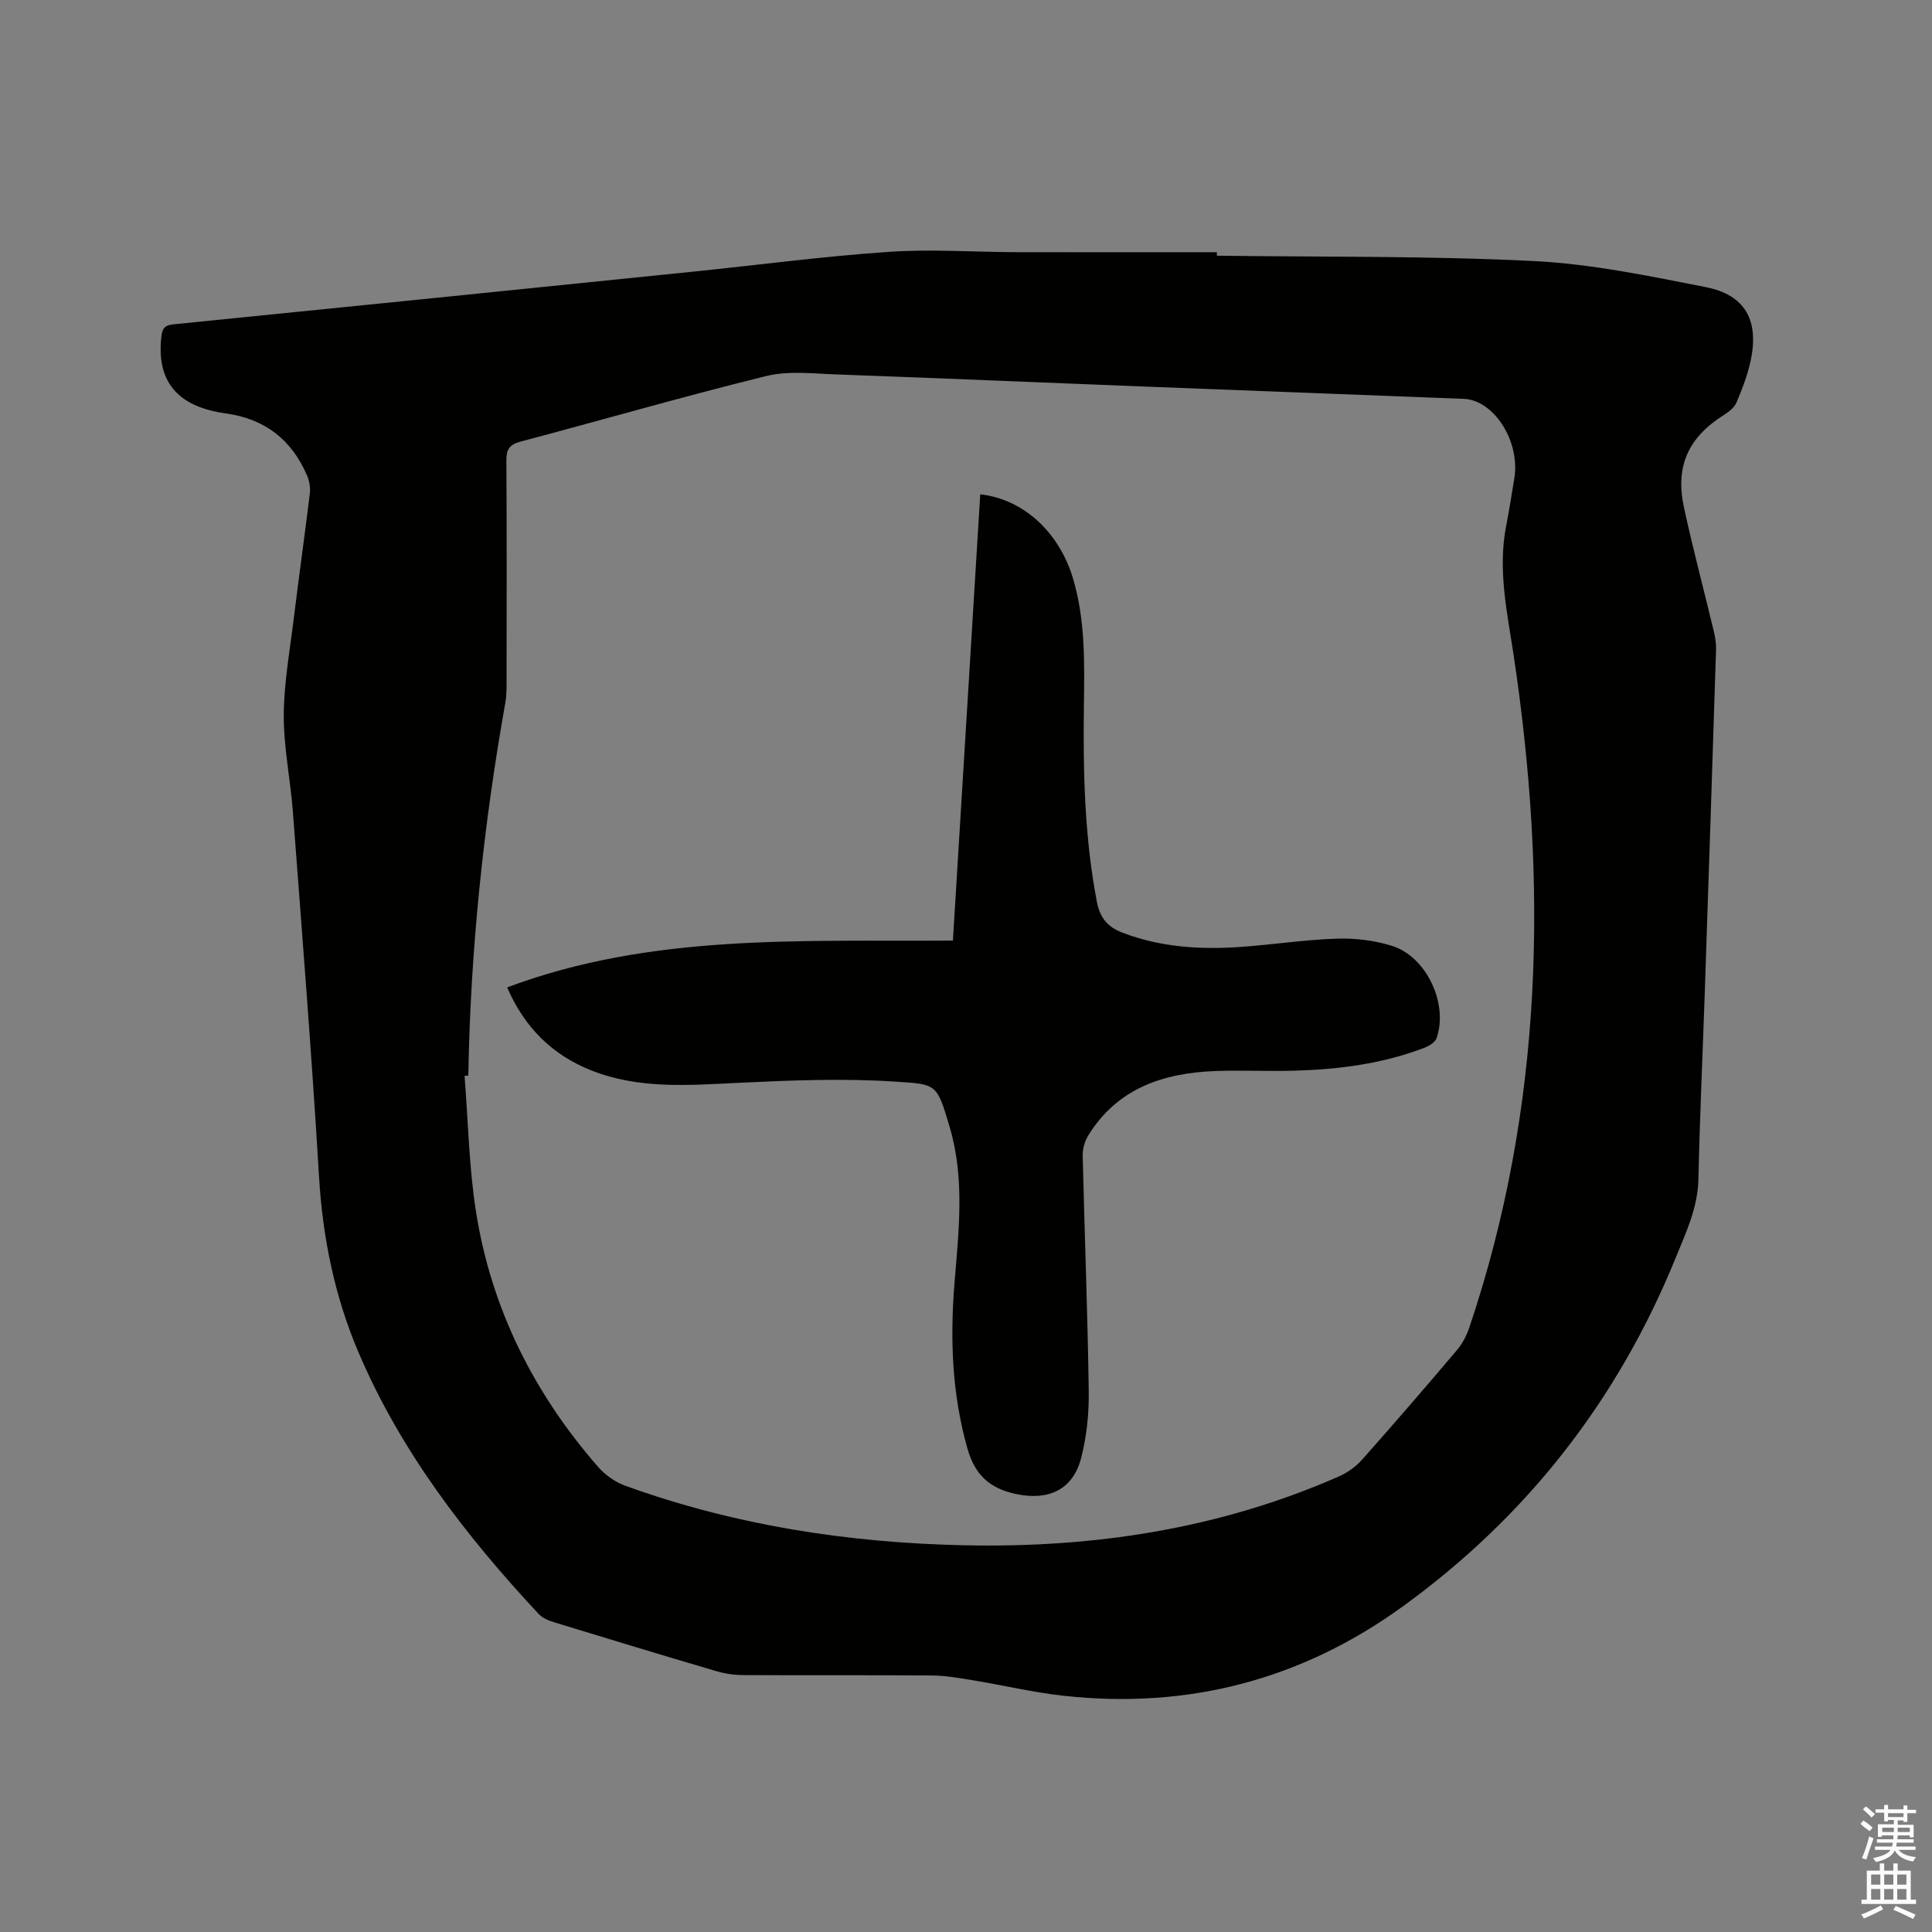
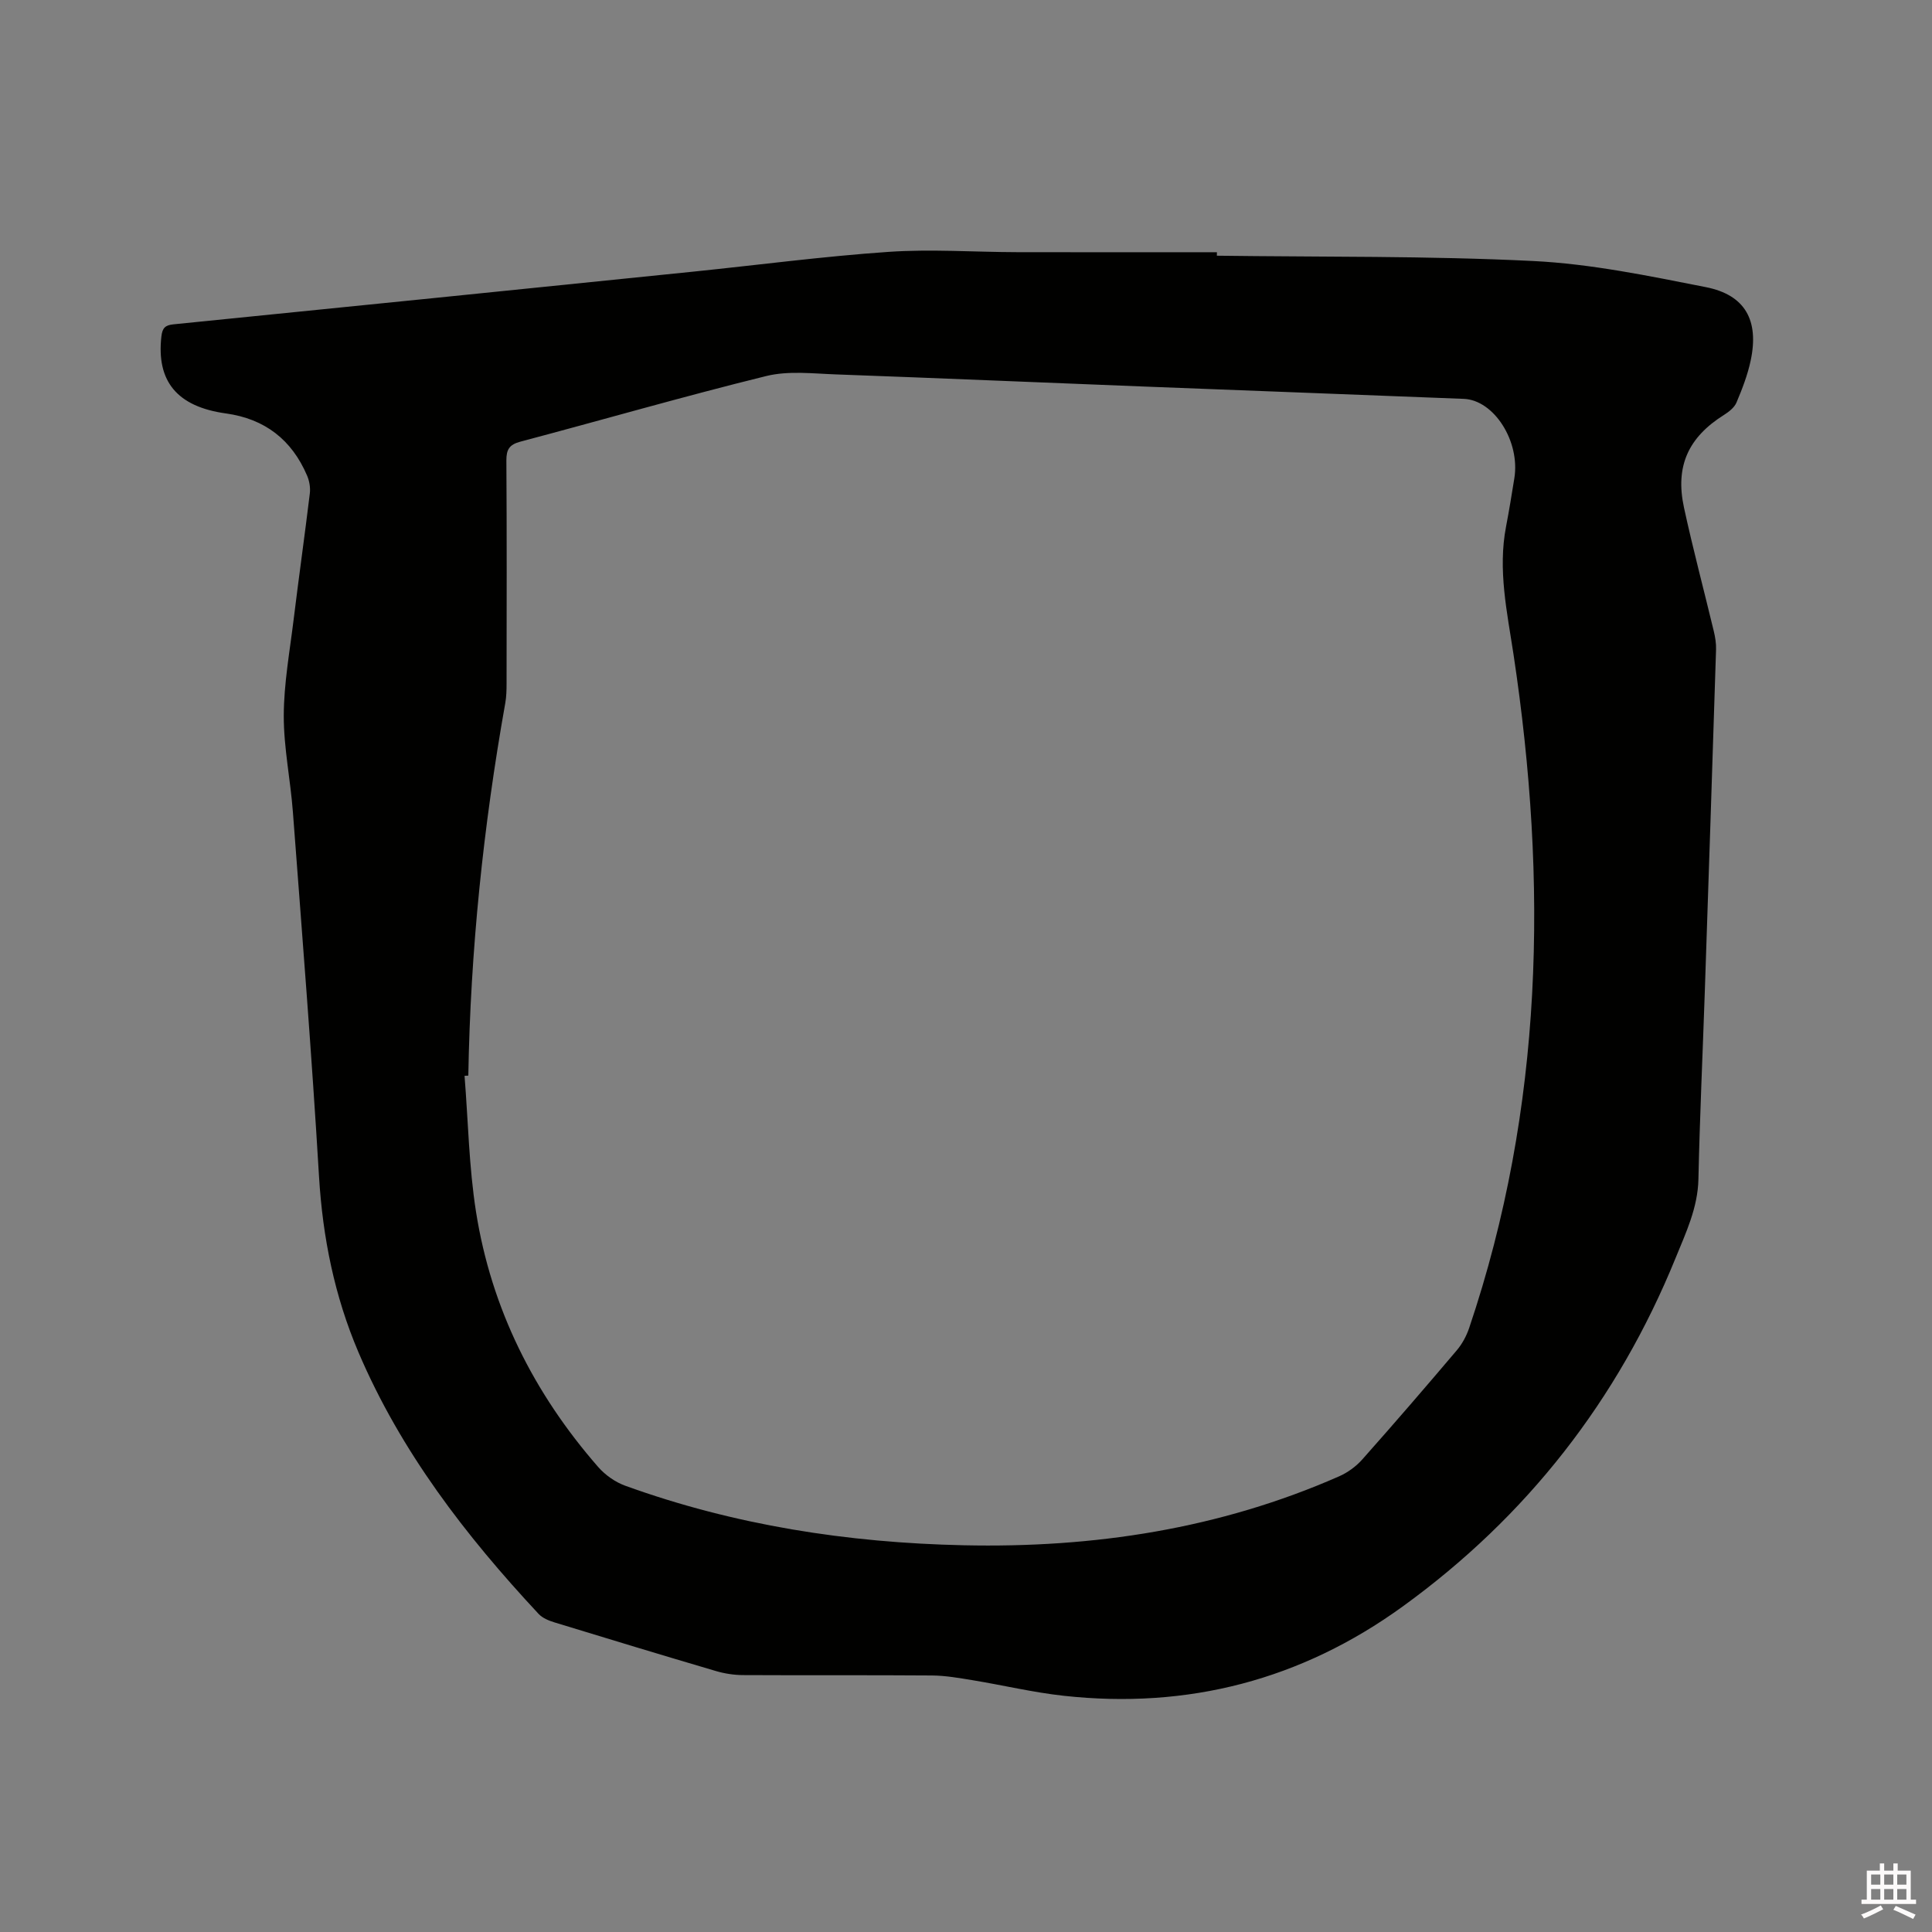
<svg xmlns="http://www.w3.org/2000/svg" enable-background="new 0 0 400 400" viewBox="0 0 400 400">
  <rect x="0" y="0" width="400" height="400" fill="#808080" stroke="none" />
-   <path d="m385.2 377.6.6-.7c.6.4 1.3.9 1.9 1.5l-.6.7c-.8-.5-1.4-1-1.9-1.5zm.3 7.1c.6-1.4 1.1-2.9 1.5-4.5.3.1.6.3.9.4-.5 1.4-1 2.9-1.5 4.4zm.2-10.1.6-.6c.7.5 1.3 1.1 1.9 1.6l-.7.7c-.6-.6-1.2-1.2-1.8-1.7zm8.4-.8h.8v.9h1.8v.7h-1.8v1.8h-.8v-.3h-1.2v.9h3.3v2.6h-.8v-.4h-2.5c0 .3 0 .6-.1.8h3.4v.7h-3.5c0 .3-.1.6-.1.8h4v.7h-3.5c.7.9 1.9 1.3 3.6 1.5-.2.2-.4.5-.6.9-1.9-.3-3.2-1.1-3.8-2.3-.5 1.1-1.8 2-3.9 2.4-.2-.3-.4-.5-.6-.8 1.9-.4 3.1-.9 3.6-1.7h-3.2v-.7h3.5c.1-.2.1-.5.2-.8h-3.3v-.7h3.4c0-.2 0-.5 0-.8h-2.4v.3h-.8v-2.6h3.3v-.9h-1.2v.3h-.8v-1.8h-1.8v-.7h1.8v-.9h.8v.9h3.2zm-4.4 5.5h2.4c0-.3 0-.6 0-.9h-2.4zm1.2-3.1h3.2v-.8h-3.2zm4.4 2.2h-2.4v.9h2.5v-.9z" fill="#fcfafa" />
  <path d="m389.2 385.8h.9v1.5h1.9v-1.5h.9v1.5h2.7v6h1.1v.9h-11.3v-.9h1.1v-6h2.7zm.2 8.7.5.8c-1.2.6-2.5 1.3-4 1.9-.2-.3-.3-.6-.6-.8 1.6-.6 3-1.3 4.1-1.9zm-2-4.3h1.9v-2.1h-1.9zm0 3.1h1.9v-2.2h-1.9zm2.7-3.1h1.9v-2.1h-1.9zm0 3.1h1.9v-2.2h-1.9zm2.4 1.3c1.4.6 2.7 1.2 4.1 1.8l-.5.9c-1.5-.7-2.8-1.4-4.1-1.9zm2.2-6.5h-1.9v2.1h1.9zm-1.9 5.2h1.9v-2.2h-1.9z" fill="#fcfafa" />
  <g fill="#010100">
    <path d="m251.94 52.94c21.83.29 43.69.02 65.49 1.1 11.98.59 23.93 3.08 35.75 5.41 8.17 1.61 11.04 6.91 9.28 15.19-.63 2.98-1.75 5.88-2.94 8.7-.44 1.04-1.57 1.92-2.58 2.56-7.37 4.63-10.15 10.59-8.29 19.19 1.86 8.58 4.13 17.08 6.18 25.62.29 1.22.5 2.51.46 3.76-.75 23.63-1.53 47.26-2.33 70.89-.44 12.93-1.04 25.85-1.32 38.78-.13 5.94-2.61 11.11-4.74 16.35-11.96 29.38-30.78 53.5-56.48 72.11-20.98 15.2-44.49 21.32-70.22 18.49-6.3-.69-12.5-2.18-18.77-3.21-2.81-.46-5.65-.97-8.47-.99-13.04-.1-26.09-.01-39.13-.08-1.87-.01-3.81-.31-5.61-.84-11.17-3.29-22.31-6.67-33.45-10.08-1.17-.36-2.46-.89-3.26-1.75-15.11-16.21-28.53-33.61-37.3-54.18-4.95-11.62-7.4-23.73-8.16-36.37-1.5-25.18-3.51-50.33-5.41-75.48-.5-6.66-1.9-13.29-1.89-19.93.02-6.63 1.23-13.26 2.04-19.88 1.07-8.73 2.3-17.44 3.36-26.17.14-1.19-.1-2.56-.57-3.66-3.17-7.42-8.75-11.76-16.8-12.87-10.12-1.4-14.44-6.66-13.36-15.99.2-1.69.77-2.29 2.49-2.46 35.85-3.59 71.69-7.24 107.53-10.9 13.49-1.38 26.96-3.17 40.48-4.1 8.86-.61 17.79.04 26.7.06 13.78.03 27.55.01 41.33.01-.01.25-.01.48-.01.72zm-154.98 169.75c-.26.02-.52.03-.78.05.75 9.38.91 18.86 2.37 28.13 3.16 20.05 11.98 37.61 25.31 52.87 1.45 1.65 3.5 3.1 5.55 3.85 22.63 8.19 46.07 11.82 70.07 12.34 26.92.59 53-3.37 77.79-14.28 1.76-.78 3.48-2.03 4.76-3.47 6.62-7.45 13.13-15 19.57-22.6 1.12-1.32 2.01-2.97 2.57-4.62 15.41-45.66 16.3-92.31 9.19-139.45-1.33-8.8-3.27-17.51-1.55-26.48.64-3.33 1.18-6.67 1.72-10.02 1.23-7.63-4.2-16.18-10.47-16.43-22.23-.88-44.46-1.7-66.69-2.57-21.06-.82-42.13-1.73-63.19-2.49-4.84-.17-9.93-.8-14.52.33-17.06 4.2-33.94 9.09-50.92 13.59-2.3.61-2.91 1.63-2.9 3.91.1 15.37.06 30.75.04 46.12 0 1.37-.03 2.77-.27 4.11-4.54 25.5-7.21 51.19-7.65 77.11z" />
-     <path d="m105 204.43c29.93-11.23 61.01-9.46 92.29-9.69 1.89-30.92 3.78-61.65 5.66-92.4 8.97 1.01 16.33 7.85 19.19 17.38 2.6 8.68 2.38 17.57 2.27 26.48-.18 13.57.12 27.12 2.69 40.53.64 3.31 2.23 5.2 5.27 6.36 7.8 2.99 15.9 3.53 24.09 2.99 6.76-.45 13.49-1.52 20.25-1.74 3.84-.13 7.89.35 11.54 1.51 7.14 2.27 11.65 12.04 9.17 19.1-.3.87-1.56 1.62-2.54 1.99-8.71 3.34-17.84 4.49-27.09 4.74-5.4.15-10.82-.14-16.22.07-10.76.41-20.24 3.58-26.26 13.34-.73 1.18-1.18 2.75-1.15 4.13.38 16.21 1.02 32.42 1.25 48.63.07 4.71-.41 9.57-1.6 14.11-1.71 6.49-6.74 8.76-13.36 7.38-5.39-1.12-8.55-3.82-10.13-9.36-3.23-11.33-3.64-22.76-2.7-34.34.87-10.78 2.16-21.61-.98-32.22-2.71-9.17-2.64-8.92-11.45-9.49-10.74-.7-21.58-.26-32.35.26-10.3.5-20.54 1.34-30.41-2.57-8.16-3.23-13.88-8.98-17.43-17.19z" />
  </g>
</svg>